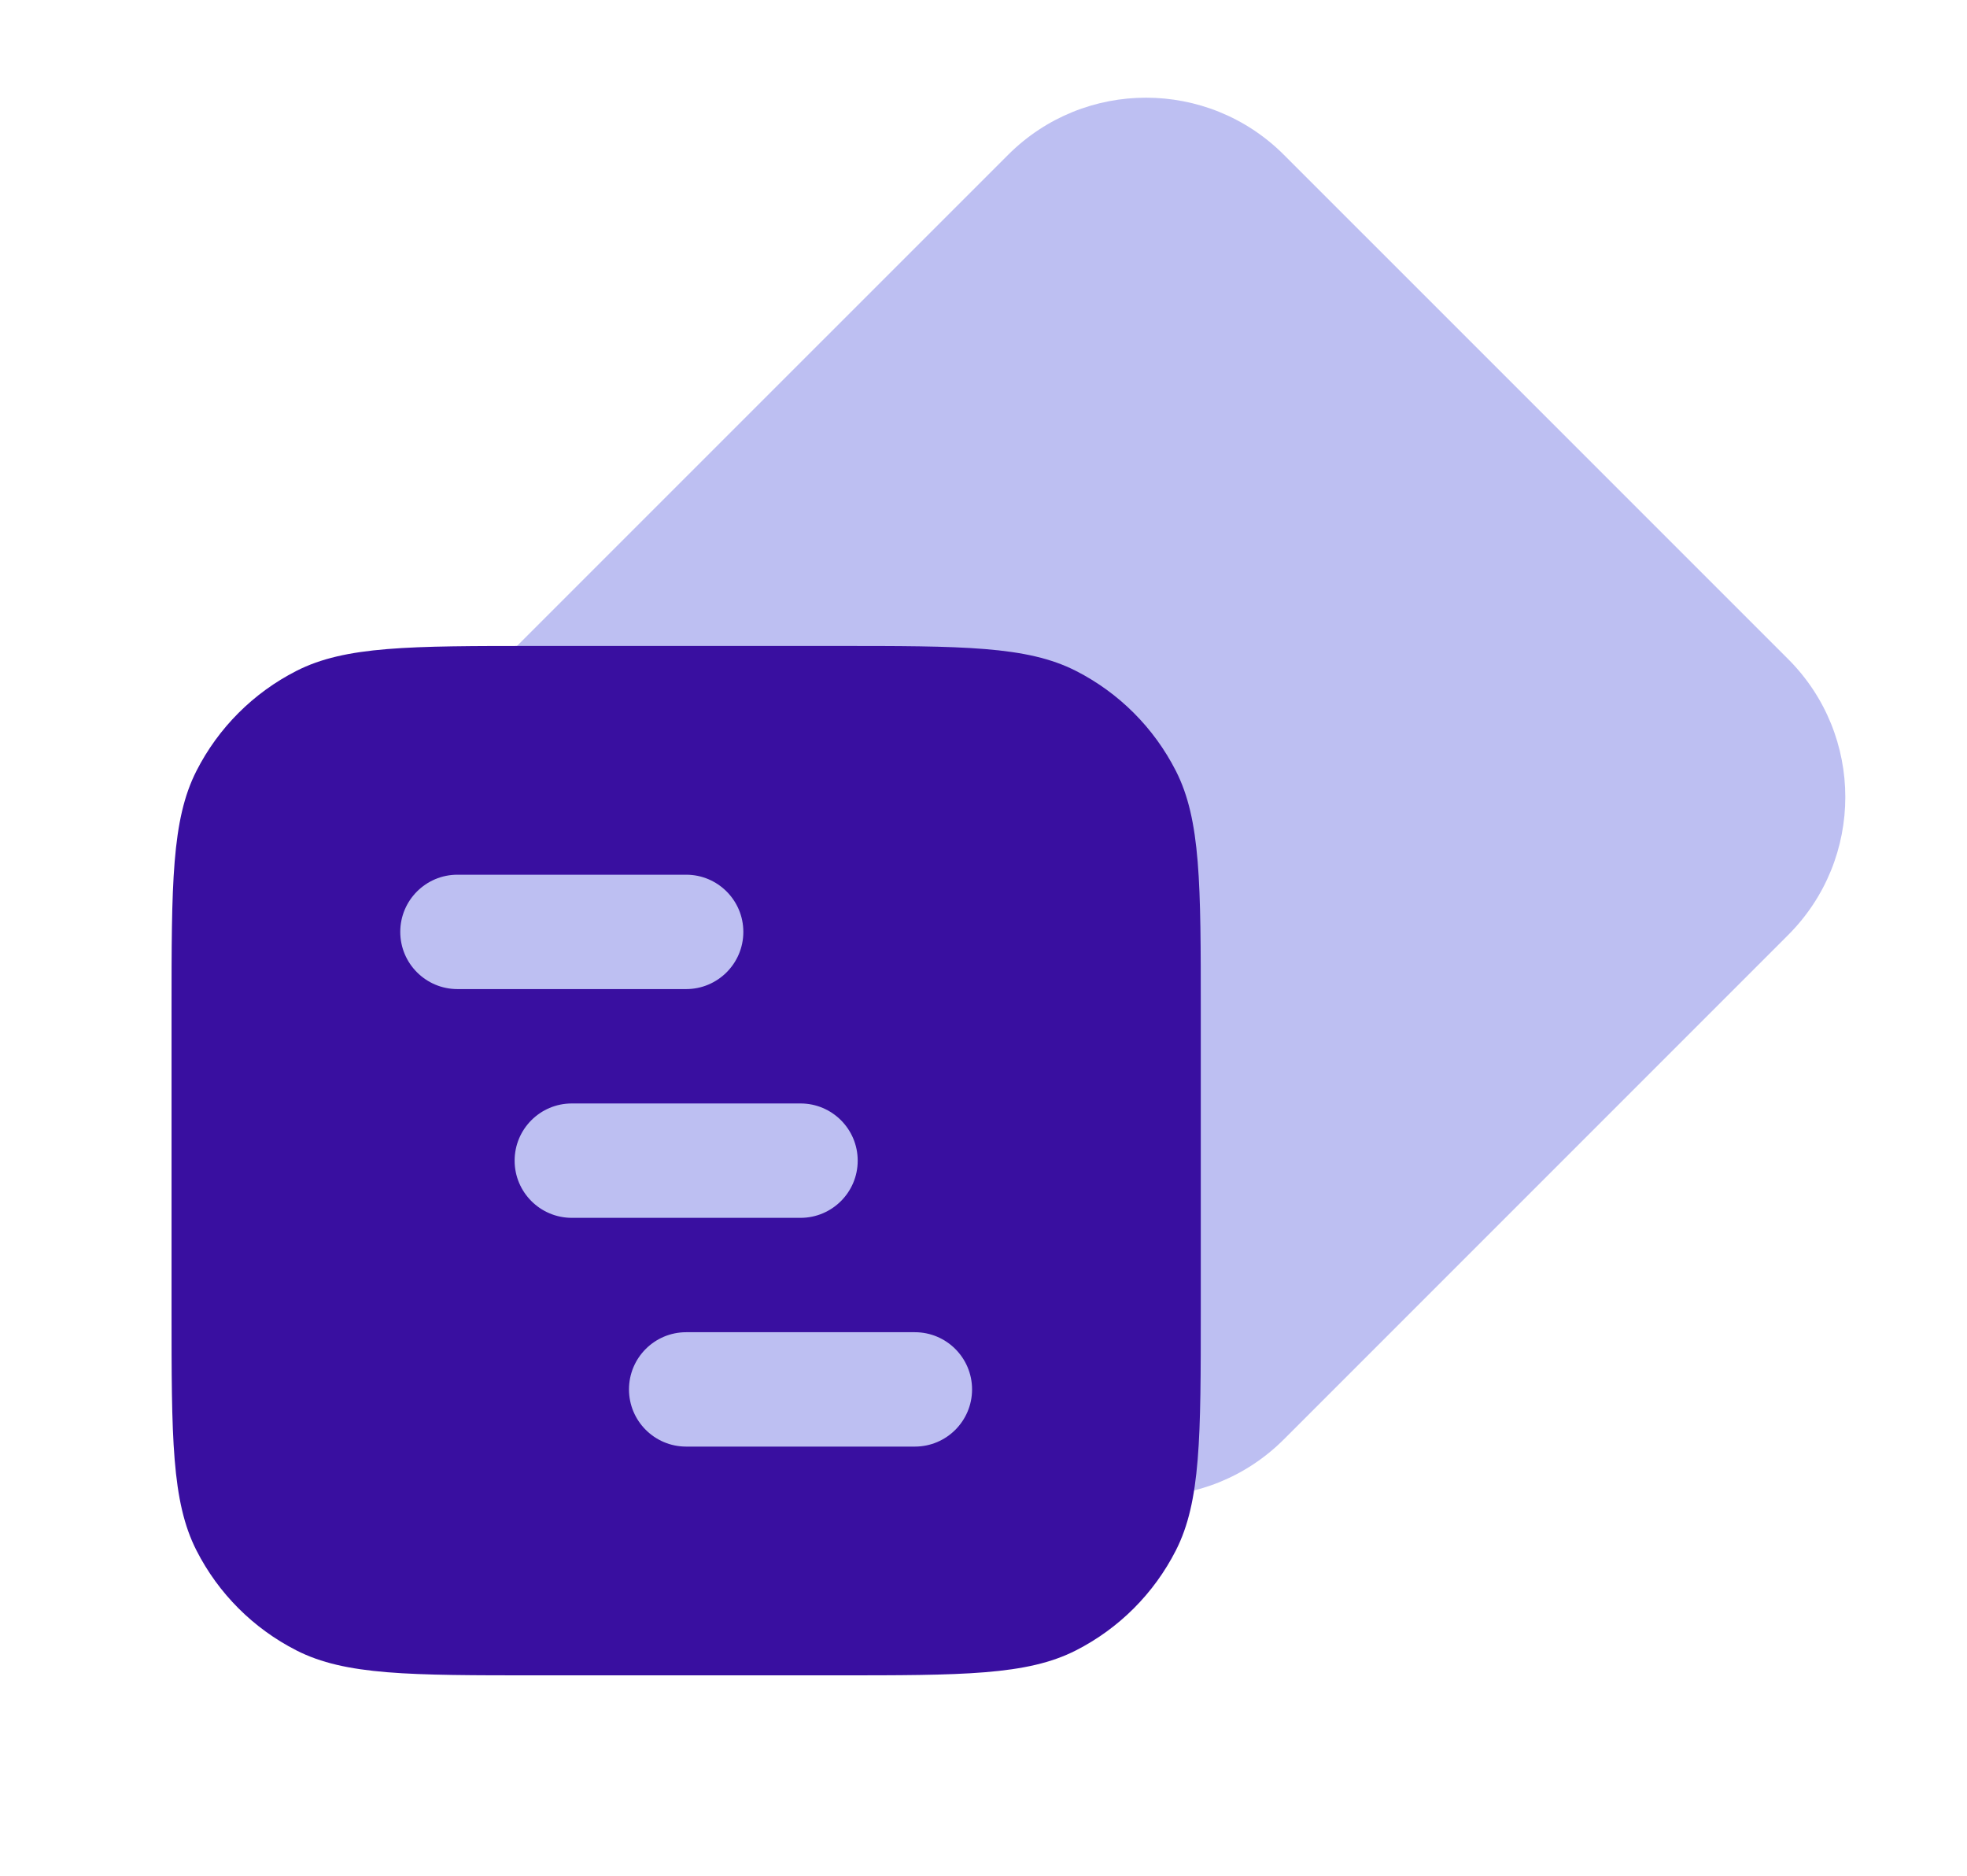
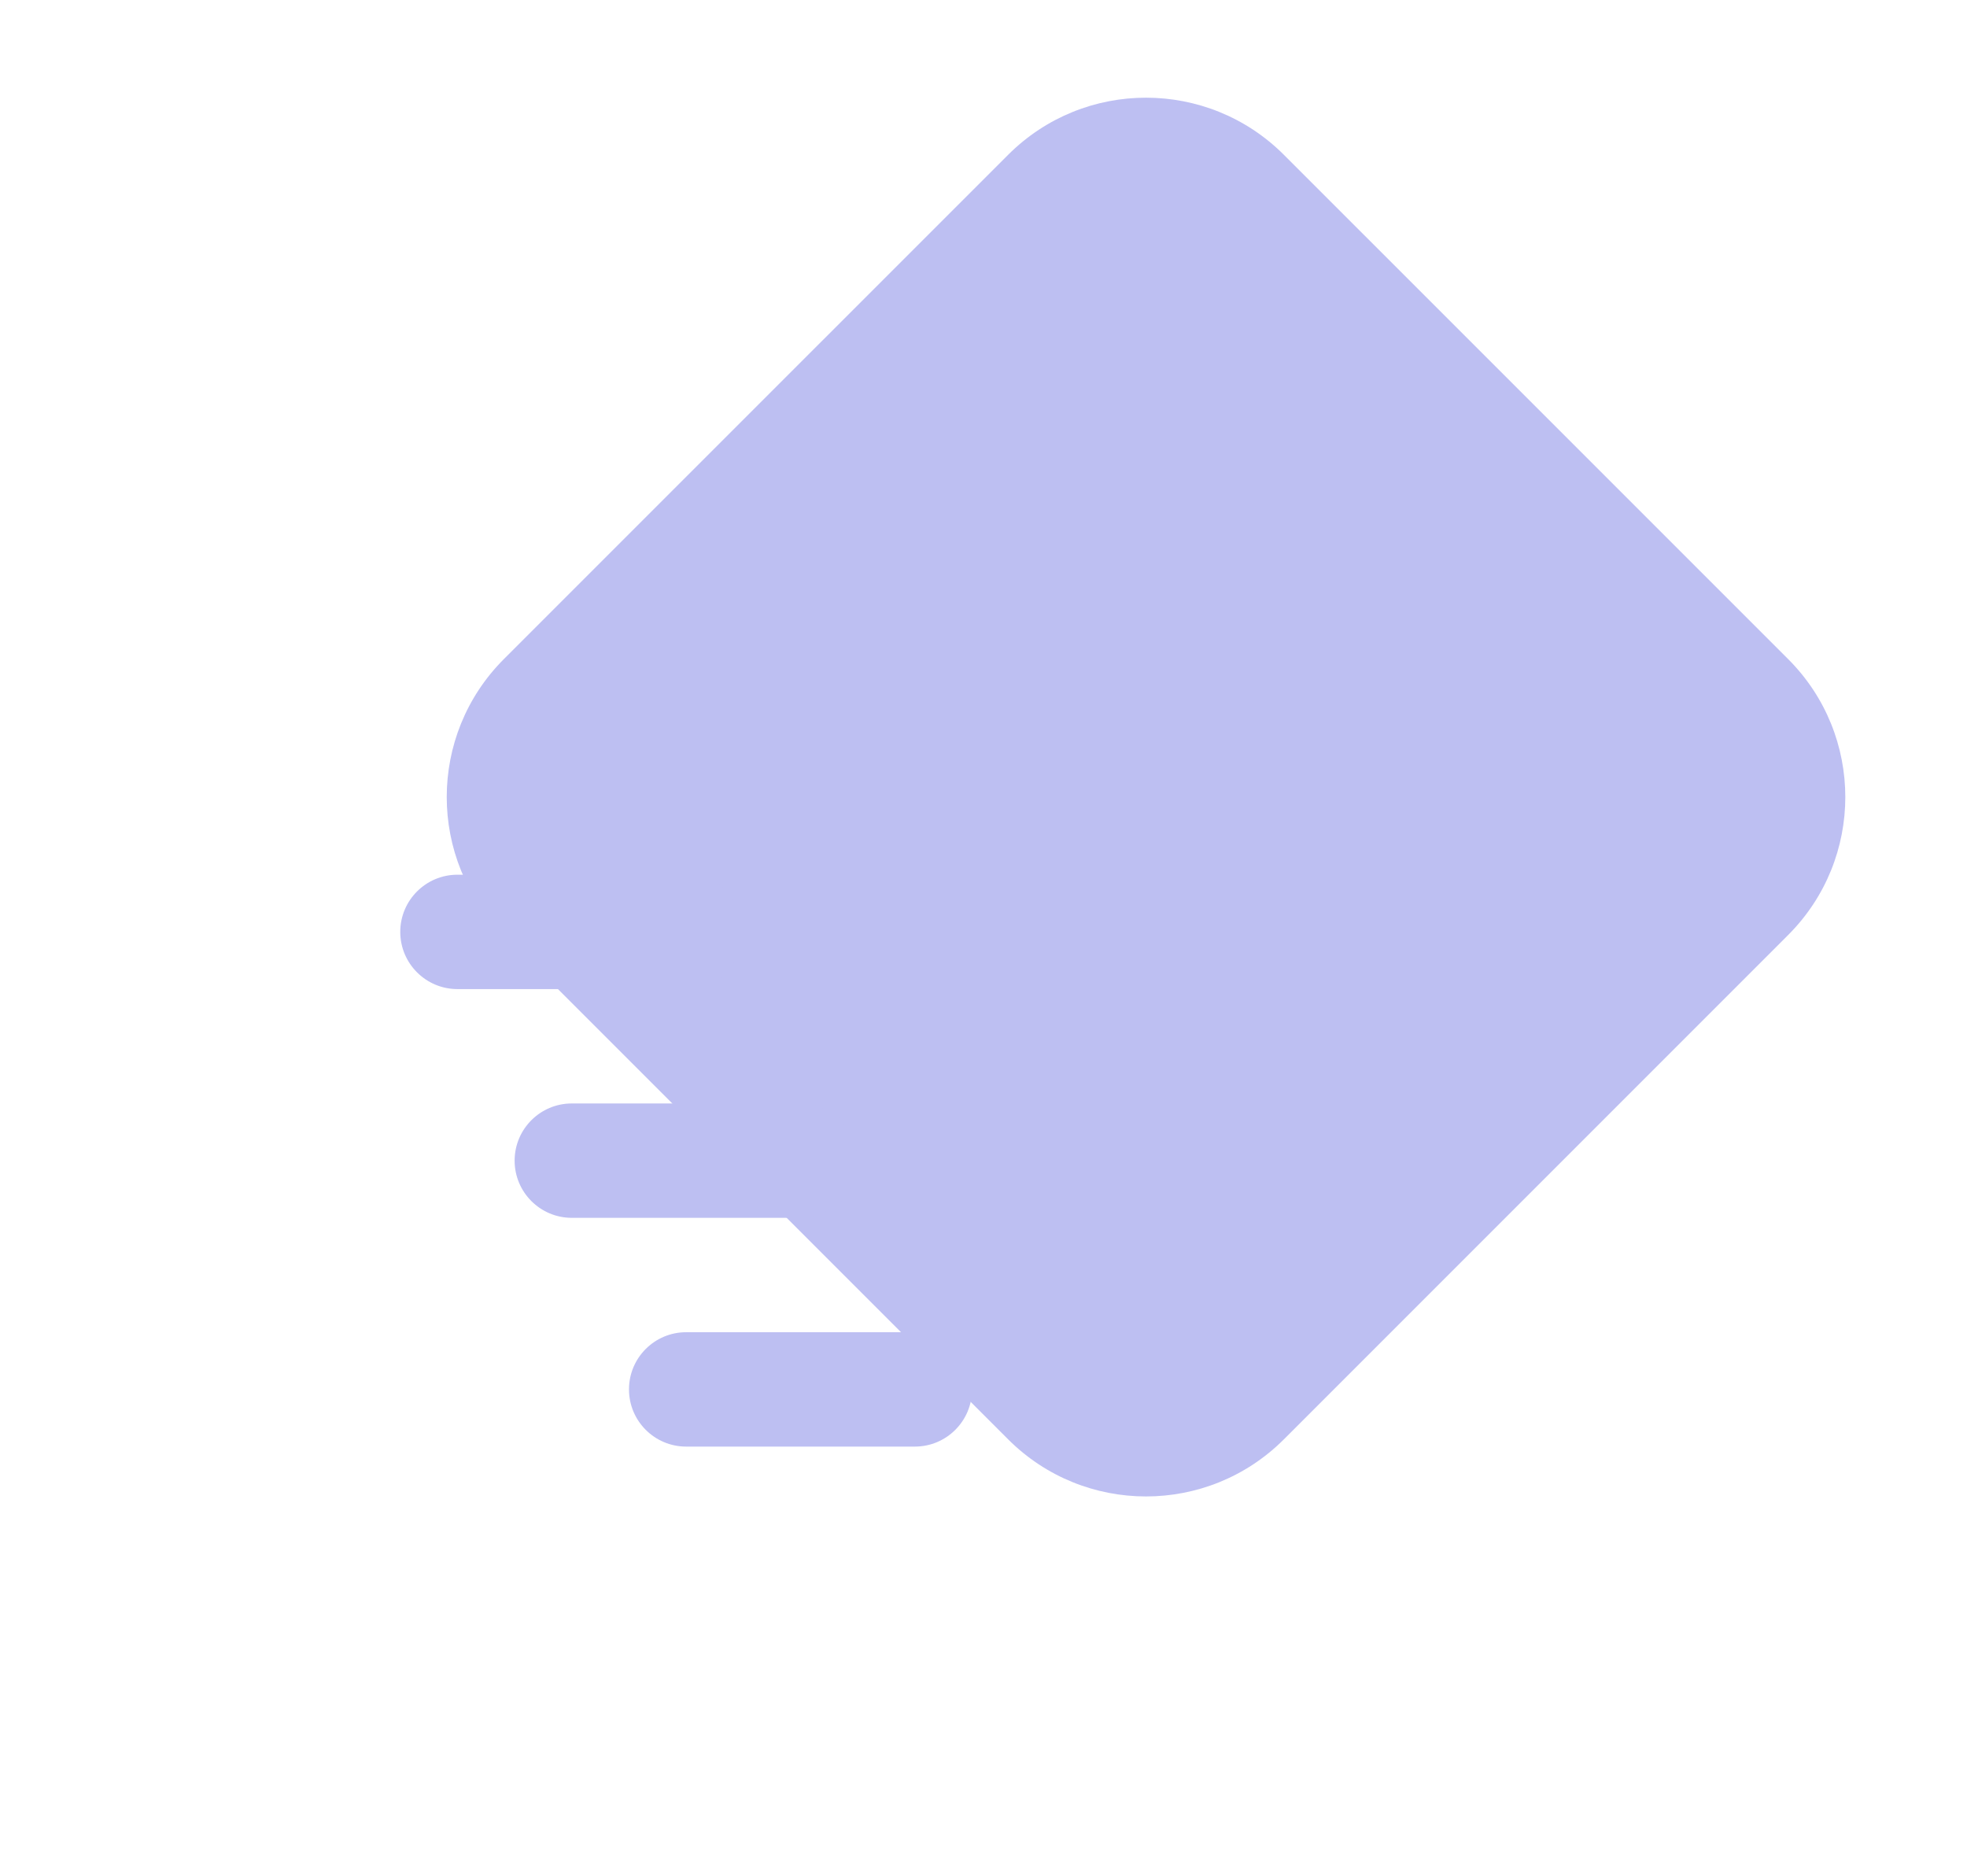
<svg xmlns="http://www.w3.org/2000/svg" width="43" height="41" viewBox="0 0 43 41" fill="none">
  <path d="M22.038 3.384C23.703 1.719 26.402 1.719 28.067 3.384L39.091 14.407C40.756 16.072 40.756 18.771 39.091 20.436L28.067 31.46C26.402 33.125 23.703 33.125 22.038 31.46L11.014 20.436C9.35 18.771 9.35 16.072 11.014 14.407L22.038 3.384Z" fill="#BDBFF2" />
-   <path d="M3.75 22.119C3.75 19.319 3.75 17.919 4.295 16.849C4.774 15.908 5.539 15.143 6.48 14.664C7.55 14.119 8.95 14.119 11.75 14.119H18.25C21.05 14.119 22.45 14.119 23.52 14.664C24.461 15.143 25.226 15.908 25.705 16.849C26.25 17.919 26.25 19.319 26.25 22.119V28.619C26.25 31.419 26.25 32.819 25.705 33.889C25.226 34.83 24.461 35.595 23.52 36.074C22.45 36.619 21.05 36.619 18.25 36.619H11.75C8.95 36.619 7.55 36.619 6.48 36.074C5.539 35.595 4.774 34.83 4.295 33.889C3.75 32.819 3.75 31.419 3.75 28.619V22.119Z" fill="#390FA0" />
  <path fill-rule="evenodd" clip-rule="evenodd" d="M10 19.119C9.31 19.119 8.75 19.679 8.75 20.369C8.75 21.059 9.31 21.619 10 21.619H15C15.69 21.619 16.25 21.059 16.25 20.369C16.25 19.679 15.69 19.119 15 19.119H10ZM11.25 25.369C11.25 24.679 11.81 24.119 12.5 24.119H17.5C18.19 24.119 18.75 24.679 18.75 25.369C18.75 26.059 18.19 26.619 17.5 26.619H12.5C11.81 26.619 11.25 26.059 11.25 25.369ZM13.75 30.369C13.75 29.679 14.31 29.119 15 29.119H20C20.69 29.119 21.25 29.679 21.25 30.369C21.25 31.059 20.69 31.619 20 31.619H15C14.31 31.619 13.75 31.059 13.75 30.369Z" fill="#BDBFF2" />
</svg>